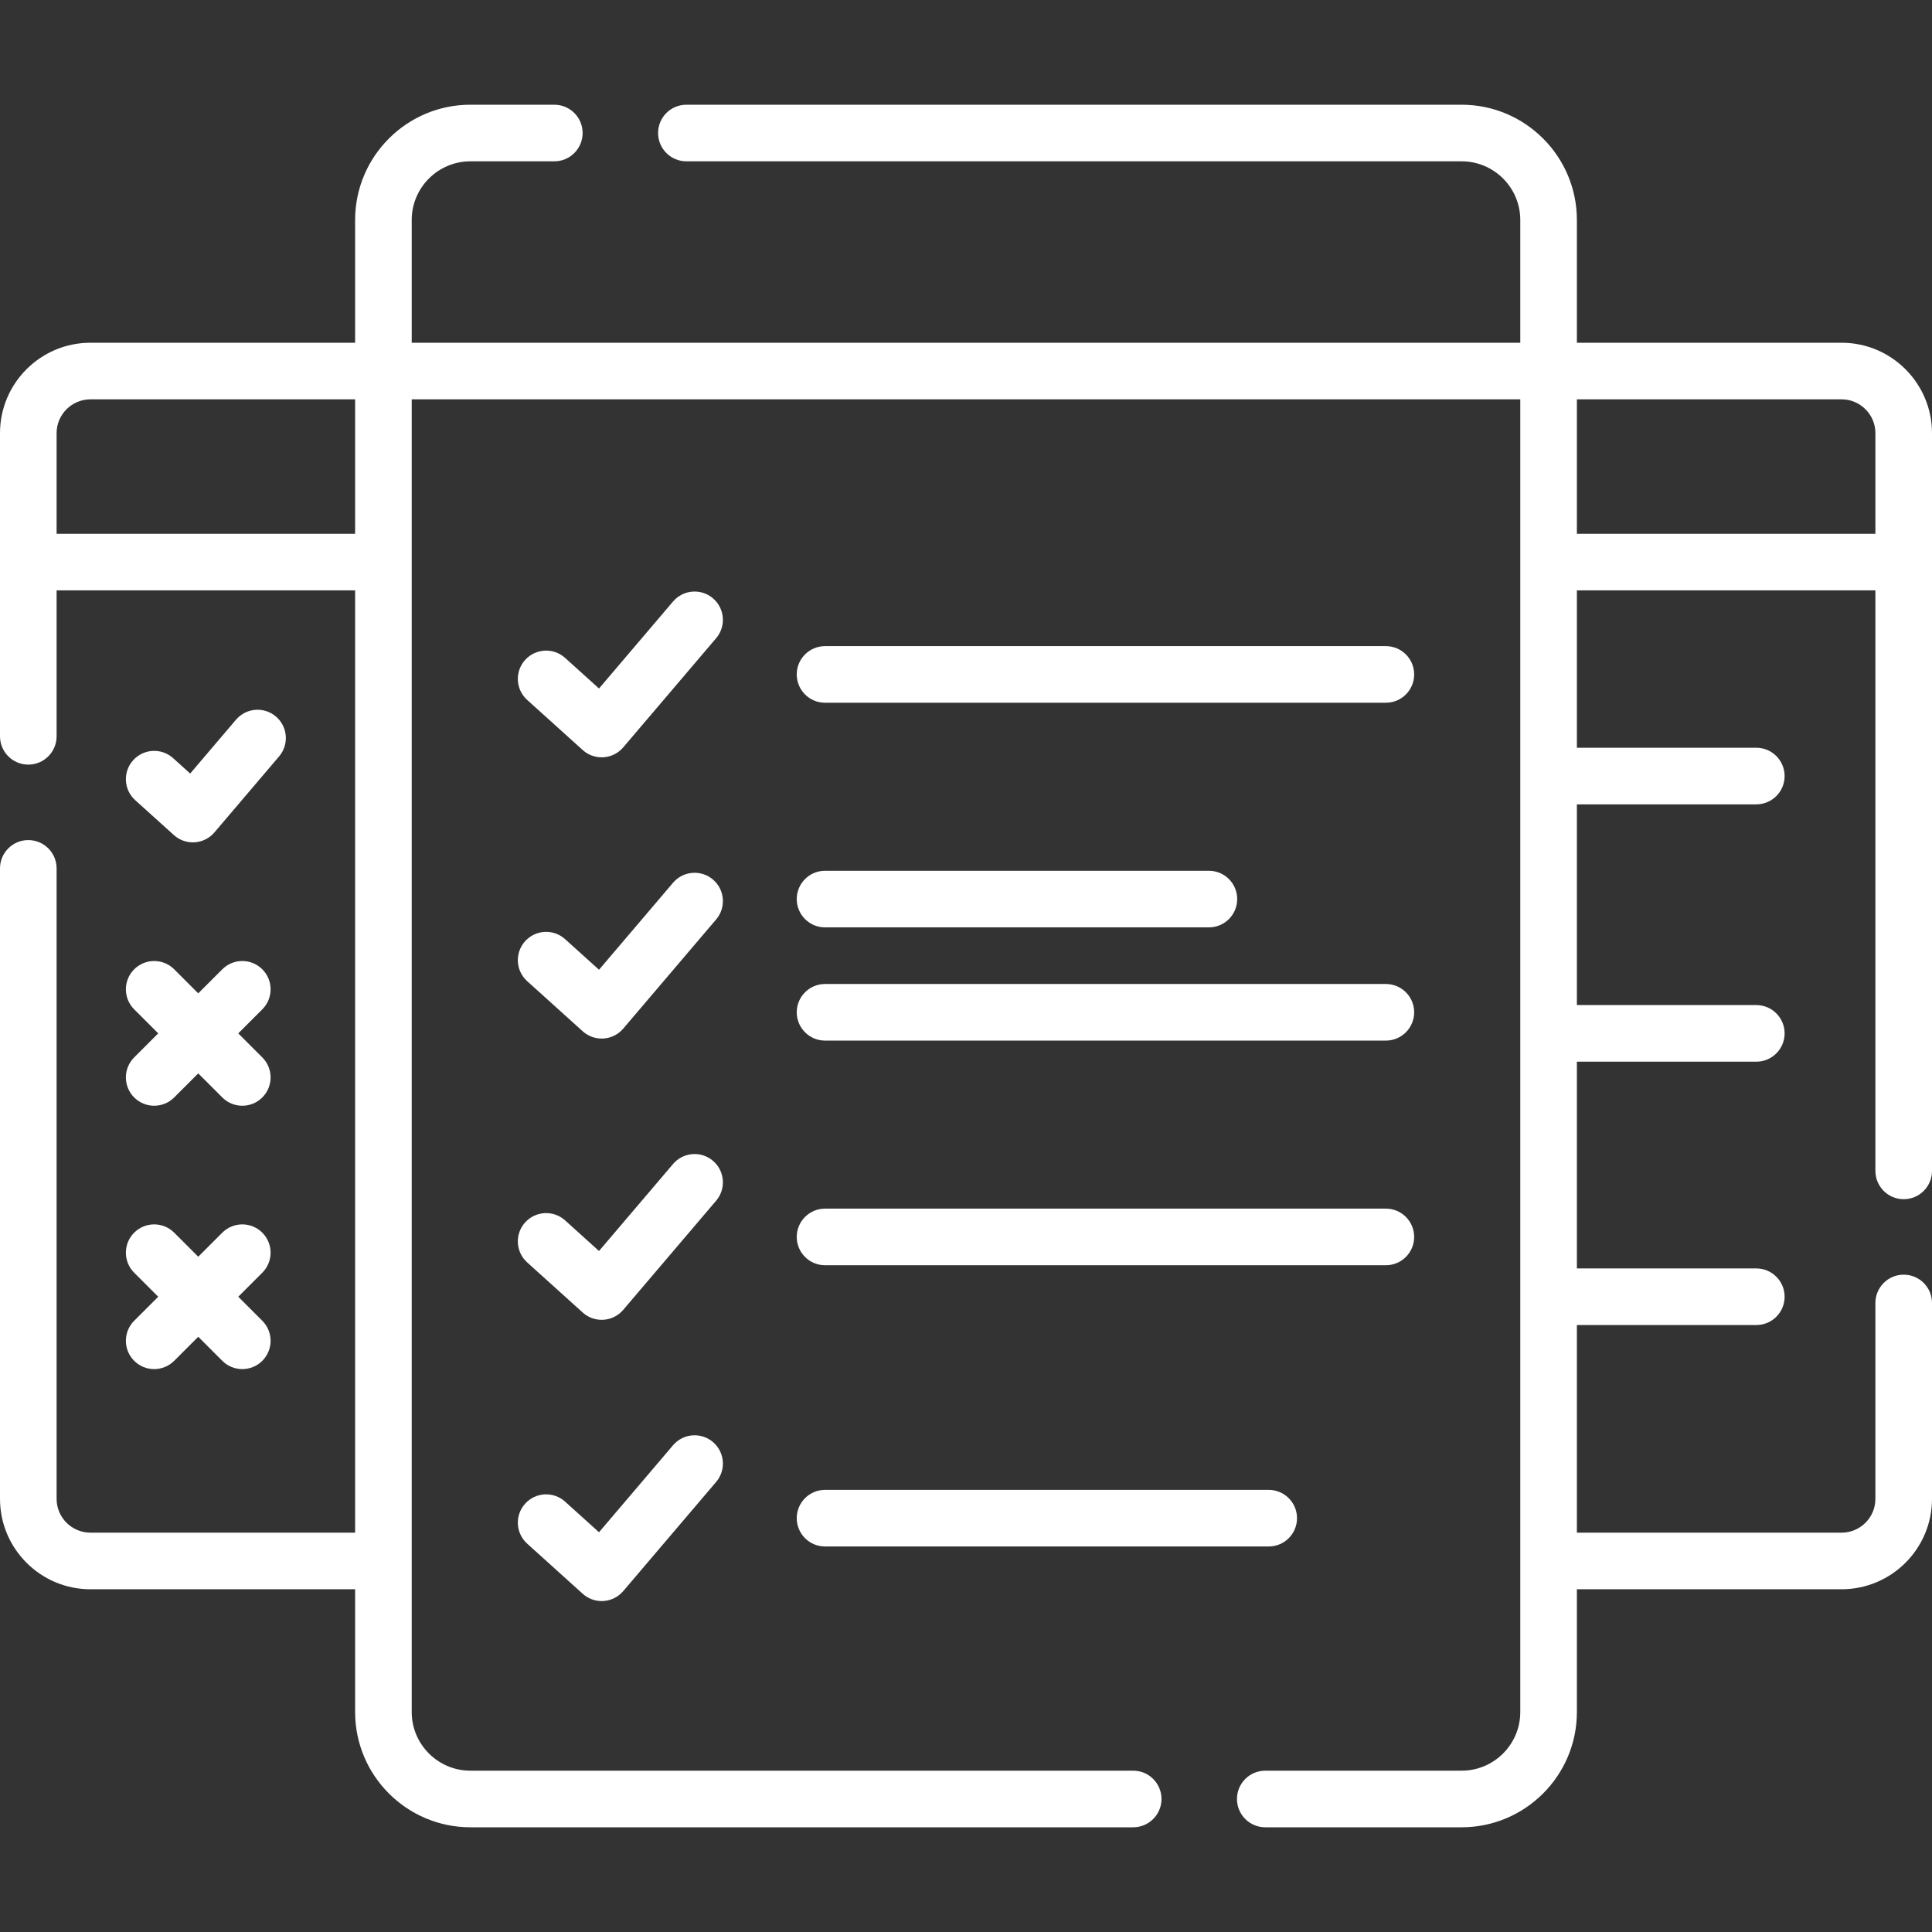
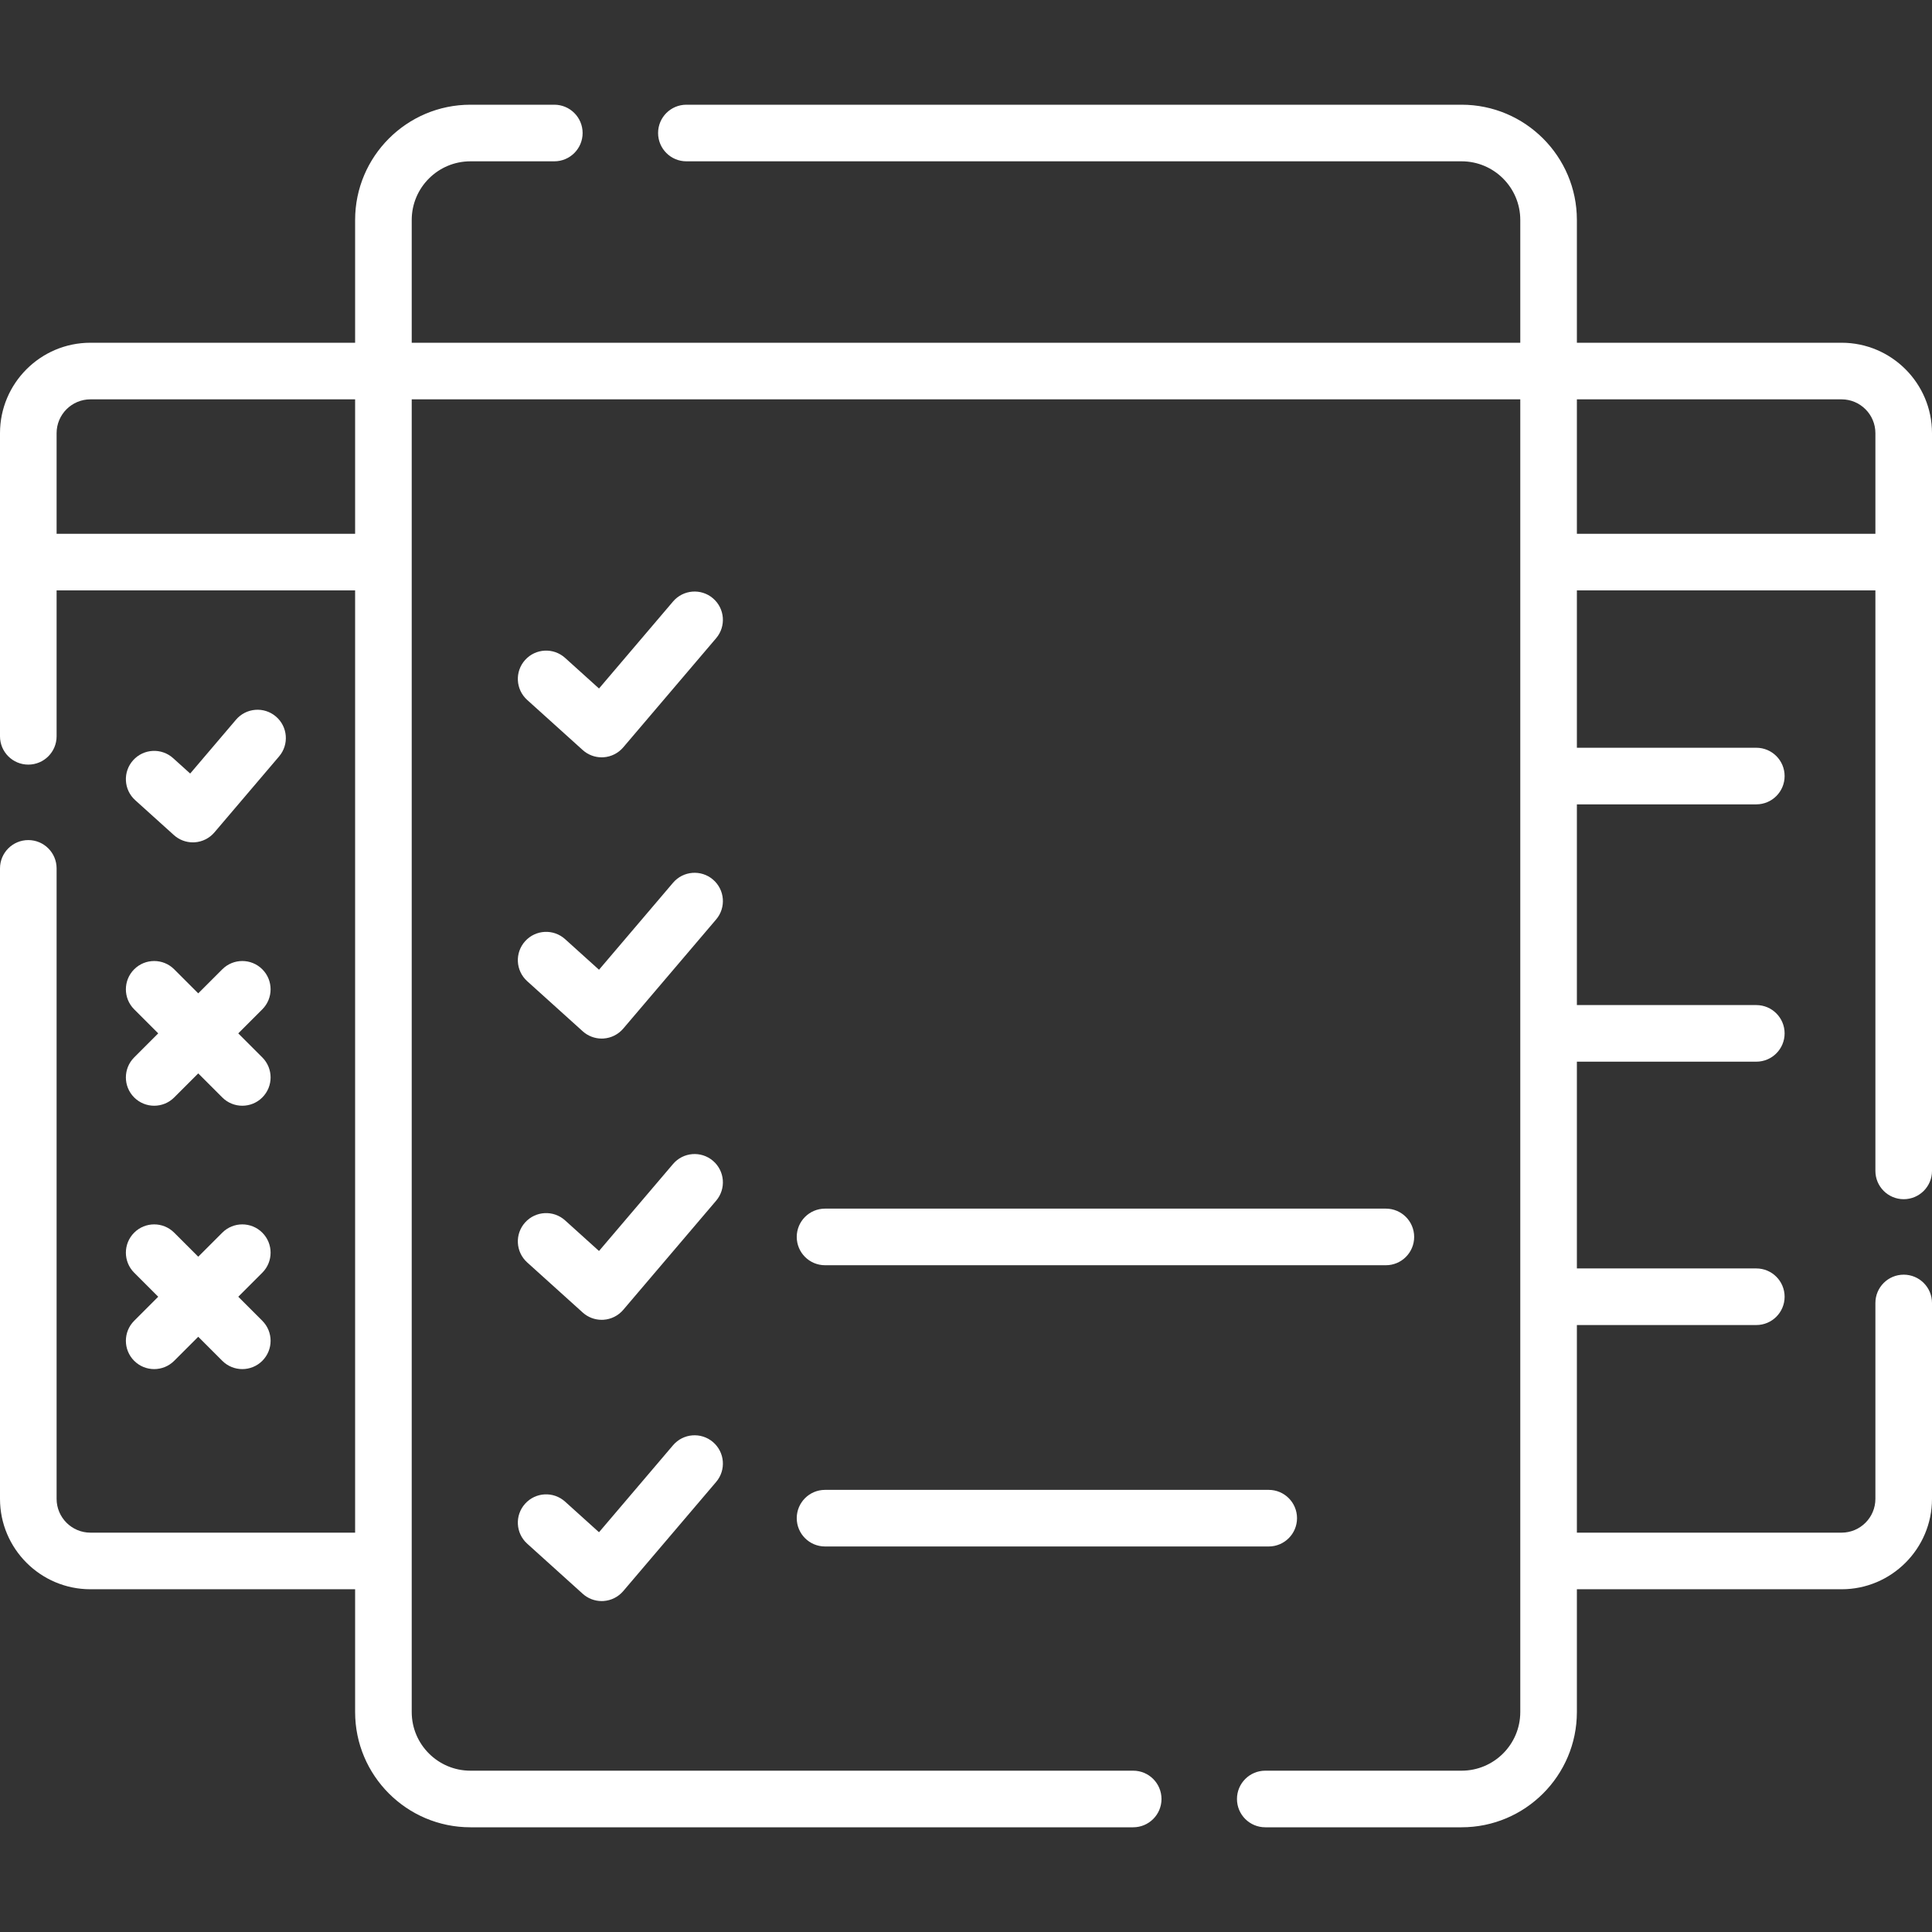
<svg xmlns="http://www.w3.org/2000/svg" width="512" height="512" viewBox="0 0 512 512" fill="none">
  <rect x="0" y="0" width="512" height="512" fill="#333333" stroke="none" />
  <path d="M504.5 317.8C508.643 317.8 512 314.442 512 310.3V114.79C512 101.579 501.252 90.83 488.04 90.83H417.89V58.29C417.89 41.45 404.185 27.75 387.34 27.75H181.9C177.758 27.75 174.4 31.108 174.4 35.25C174.4 39.392 177.758 42.75 181.9 42.75H387.34C395.914 42.75 402.89 49.721 402.89 58.29V90.832H109.11V58.29C109.11 49.721 116.086 42.75 124.66 42.75H146.9C151.042 42.75 154.4 39.392 154.4 35.25C154.4 31.108 151.042 27.75 146.9 27.75H124.66C107.814 27.75 94.11 41.45 94.11 58.29V90.83H23.96C10.749 90.83 0 101.579 0 114.79V195.13C0 199.272 3.358 202.63 7.5 202.63C11.642 202.63 15 199.272 15 195.13V156.46H94.11V406.17H23.96C19.02 406.17 15 402.15 15 397.21V230.13C15 225.988 11.642 222.63 7.5 222.63C3.358 222.63 0 225.988 0 230.13V397.21C0 410.421 10.749 421.17 23.96 421.17H94.11V453.71C94.11 470.55 107.815 484.25 124.66 484.25H300.31C304.453 484.25 307.81 480.892 307.81 476.75C307.81 472.608 304.453 469.25 300.31 469.25H124.66C116.085 469.25 109.11 462.279 109.11 453.71V105.833H402.89V453.71C402.89 462.279 395.914 469.25 387.34 469.25H335.31C331.167 469.25 327.81 472.608 327.81 476.75C327.81 480.892 331.167 484.25 335.31 484.25H387.34C404.185 484.25 417.89 470.55 417.89 453.71V421.17H488.04C501.252 421.17 512 410.421 512 397.21V345.3C512 341.158 508.643 337.8 504.5 337.8C500.357 337.8 497 341.158 497 345.3V397.21C497 402.15 492.98 406.17 488.04 406.17H417.89V351.149H465.441C469.584 351.149 472.941 347.791 472.941 343.649C472.941 339.507 469.584 336.149 465.441 336.149H417.89V281.355H465.441C469.584 281.355 472.941 277.997 472.941 273.855C472.941 269.713 469.584 266.355 465.441 266.355H417.89V213.163H465.441C469.584 213.163 472.941 209.805 472.941 205.663C472.941 201.521 469.584 198.163 465.441 198.163H417.89V156.46H497V310.3C497 314.442 500.357 317.8 504.5 317.8ZM15 141.46V114.79C15 109.85 19.02 105.83 23.96 105.83H94.11V141.46H15ZM417.89 141.46V105.83H488.04C492.98 105.83 497 109.85 497 114.79V141.46H417.89Z" fill="white" />
  <path d="M46.083 221.305C47.465 222.553 49.257 223.237 51.107 223.237C51.271 223.237 51.436 223.232 51.6 223.221C53.622 223.088 55.505 222.141 56.819 220.598L73.965 200.451C76.65 197.297 76.269 192.563 73.114 189.879C69.961 187.195 65.226 187.575 62.542 190.73L50.4 204.997L45.884 200.922C42.808 198.147 38.066 198.39 35.291 201.465C32.516 204.54 32.759 209.283 35.834 212.058L46.083 221.305Z" fill="white" />
  <path d="M35.557 290.834C37.021 292.298 38.941 293.031 40.86 293.031C42.779 293.031 44.699 292.299 46.163 290.834L52.536 284.461L58.909 290.834C60.373 292.299 62.293 293.031 64.212 293.031C66.131 293.031 68.051 292.299 69.515 290.834C72.444 287.905 72.444 283.156 69.515 280.228L63.142 273.855L69.515 267.482C72.444 264.553 72.444 259.804 69.515 256.876C66.586 253.947 61.837 253.947 58.909 256.876L52.536 263.249L46.163 256.876C43.235 253.947 38.486 253.947 35.557 256.876C32.628 259.805 32.628 264.554 35.557 267.482L41.93 273.855L35.557 280.228C32.628 283.157 32.628 287.906 35.557 290.834Z" fill="white" />
  <path d="M35.557 360.629C37.021 362.093 38.941 362.826 40.86 362.826C42.779 362.826 44.699 362.094 46.163 360.629L52.536 354.256L58.909 360.629C60.373 362.094 62.293 362.826 64.212 362.826C66.131 362.826 68.051 362.094 69.515 360.629C72.444 357.7 72.444 352.951 69.515 350.023L63.142 343.65L69.515 337.277C72.444 334.348 72.444 329.599 69.515 326.671C66.586 323.742 61.837 323.742 58.909 326.671L52.536 333.044L46.163 326.671C43.235 323.741 38.486 323.742 35.557 326.671C32.628 329.6 32.628 334.349 35.557 337.277L41.93 343.65L35.557 350.023C32.628 352.951 32.628 357.7 35.557 360.629Z" fill="white" />
  <path d="M188.937 158.553C185.784 155.869 181.05 156.249 178.365 159.404L158.743 182.46L149.757 174.351C146.681 171.575 141.938 171.819 139.164 174.894C136.389 177.969 136.632 182.712 139.707 185.487L154.425 198.769C155.807 200.017 157.599 200.701 159.449 200.701C159.613 200.701 159.778 200.696 159.942 200.685C161.965 200.552 163.847 199.605 165.161 198.062L189.787 169.126C192.472 165.971 192.091 161.237 188.937 158.553Z" fill="white" />
  <path d="M188.937 233.086C185.784 230.402 181.05 230.782 178.365 233.937L158.743 256.993L149.757 248.884C146.681 246.109 141.939 246.351 139.165 249.427C136.39 252.502 136.633 257.244 139.708 260.019L154.426 273.301C155.808 274.549 157.6 275.233 159.45 275.233C159.614 275.233 159.779 275.228 159.944 275.217C161.966 275.084 163.849 274.137 165.162 272.594L189.788 243.658C192.472 240.504 192.091 235.771 188.937 233.086Z" fill="white" />
  <path d="M188.937 307.62C185.784 304.937 181.05 305.316 178.365 308.471L158.743 331.526L149.757 323.417C146.681 320.642 141.939 320.884 139.165 323.96C136.39 327.035 136.633 331.777 139.708 334.552L154.426 347.834C155.808 349.082 157.6 349.766 159.45 349.766C159.614 349.766 159.779 349.761 159.944 349.75C161.966 349.617 163.849 348.67 165.162 347.127L189.788 318.192C192.472 315.038 192.091 310.304 188.937 307.62Z" fill="white" />
  <path d="M188.937 382.153C185.784 379.469 181.05 379.849 178.365 383.004L158.743 406.06L149.757 397.951C146.681 395.175 141.939 395.418 139.165 398.494C136.39 401.569 136.633 406.311 139.708 409.086L154.426 422.368C155.808 423.616 157.6 424.3 159.45 424.3C159.614 424.3 159.779 424.295 159.944 424.284C161.966 424.151 163.849 423.204 165.162 421.661L189.788 392.725C192.472 389.571 192.091 384.837 188.937 382.153Z" fill="white" />
-   <path d="M218.645 186.232H367.269C371.412 186.232 374.769 182.874 374.769 178.732C374.769 174.59 371.412 171.232 367.269 171.232H218.645C214.503 171.232 211.145 174.59 211.145 178.732C211.145 182.874 214.502 186.232 218.645 186.232Z" fill="white" />
-   <path d="M218.645 275.767H367.269C371.412 275.767 374.769 272.409 374.769 268.267C374.769 264.125 371.412 260.767 367.269 260.767H218.645C214.503 260.767 211.145 264.125 211.145 268.267C211.145 272.409 214.502 275.767 218.645 275.767Z" fill="white" />
-   <path d="M218.645 245.764H320.37C324.513 245.764 327.87 242.406 327.87 238.264C327.87 234.122 324.513 230.764 320.37 230.764H218.645C214.503 230.764 211.145 234.122 211.145 238.264C211.145 242.406 214.502 245.764 218.645 245.764Z" fill="white" />
  <path d="M218.645 335.299H367.269C371.412 335.299 374.769 331.941 374.769 327.799C374.769 323.657 371.412 320.299 367.269 320.299H218.645C214.503 320.299 211.145 323.657 211.145 327.799C211.145 331.941 214.502 335.299 218.645 335.299Z" fill="white" />
  <path d="M218.645 409.832H336.223C340.366 409.832 343.723 406.474 343.723 402.332C343.723 398.19 340.366 394.832 336.223 394.832H218.645C214.503 394.832 211.145 398.19 211.145 402.332C211.145 406.474 214.502 409.832 218.645 409.832Z" fill="white" />
</svg>